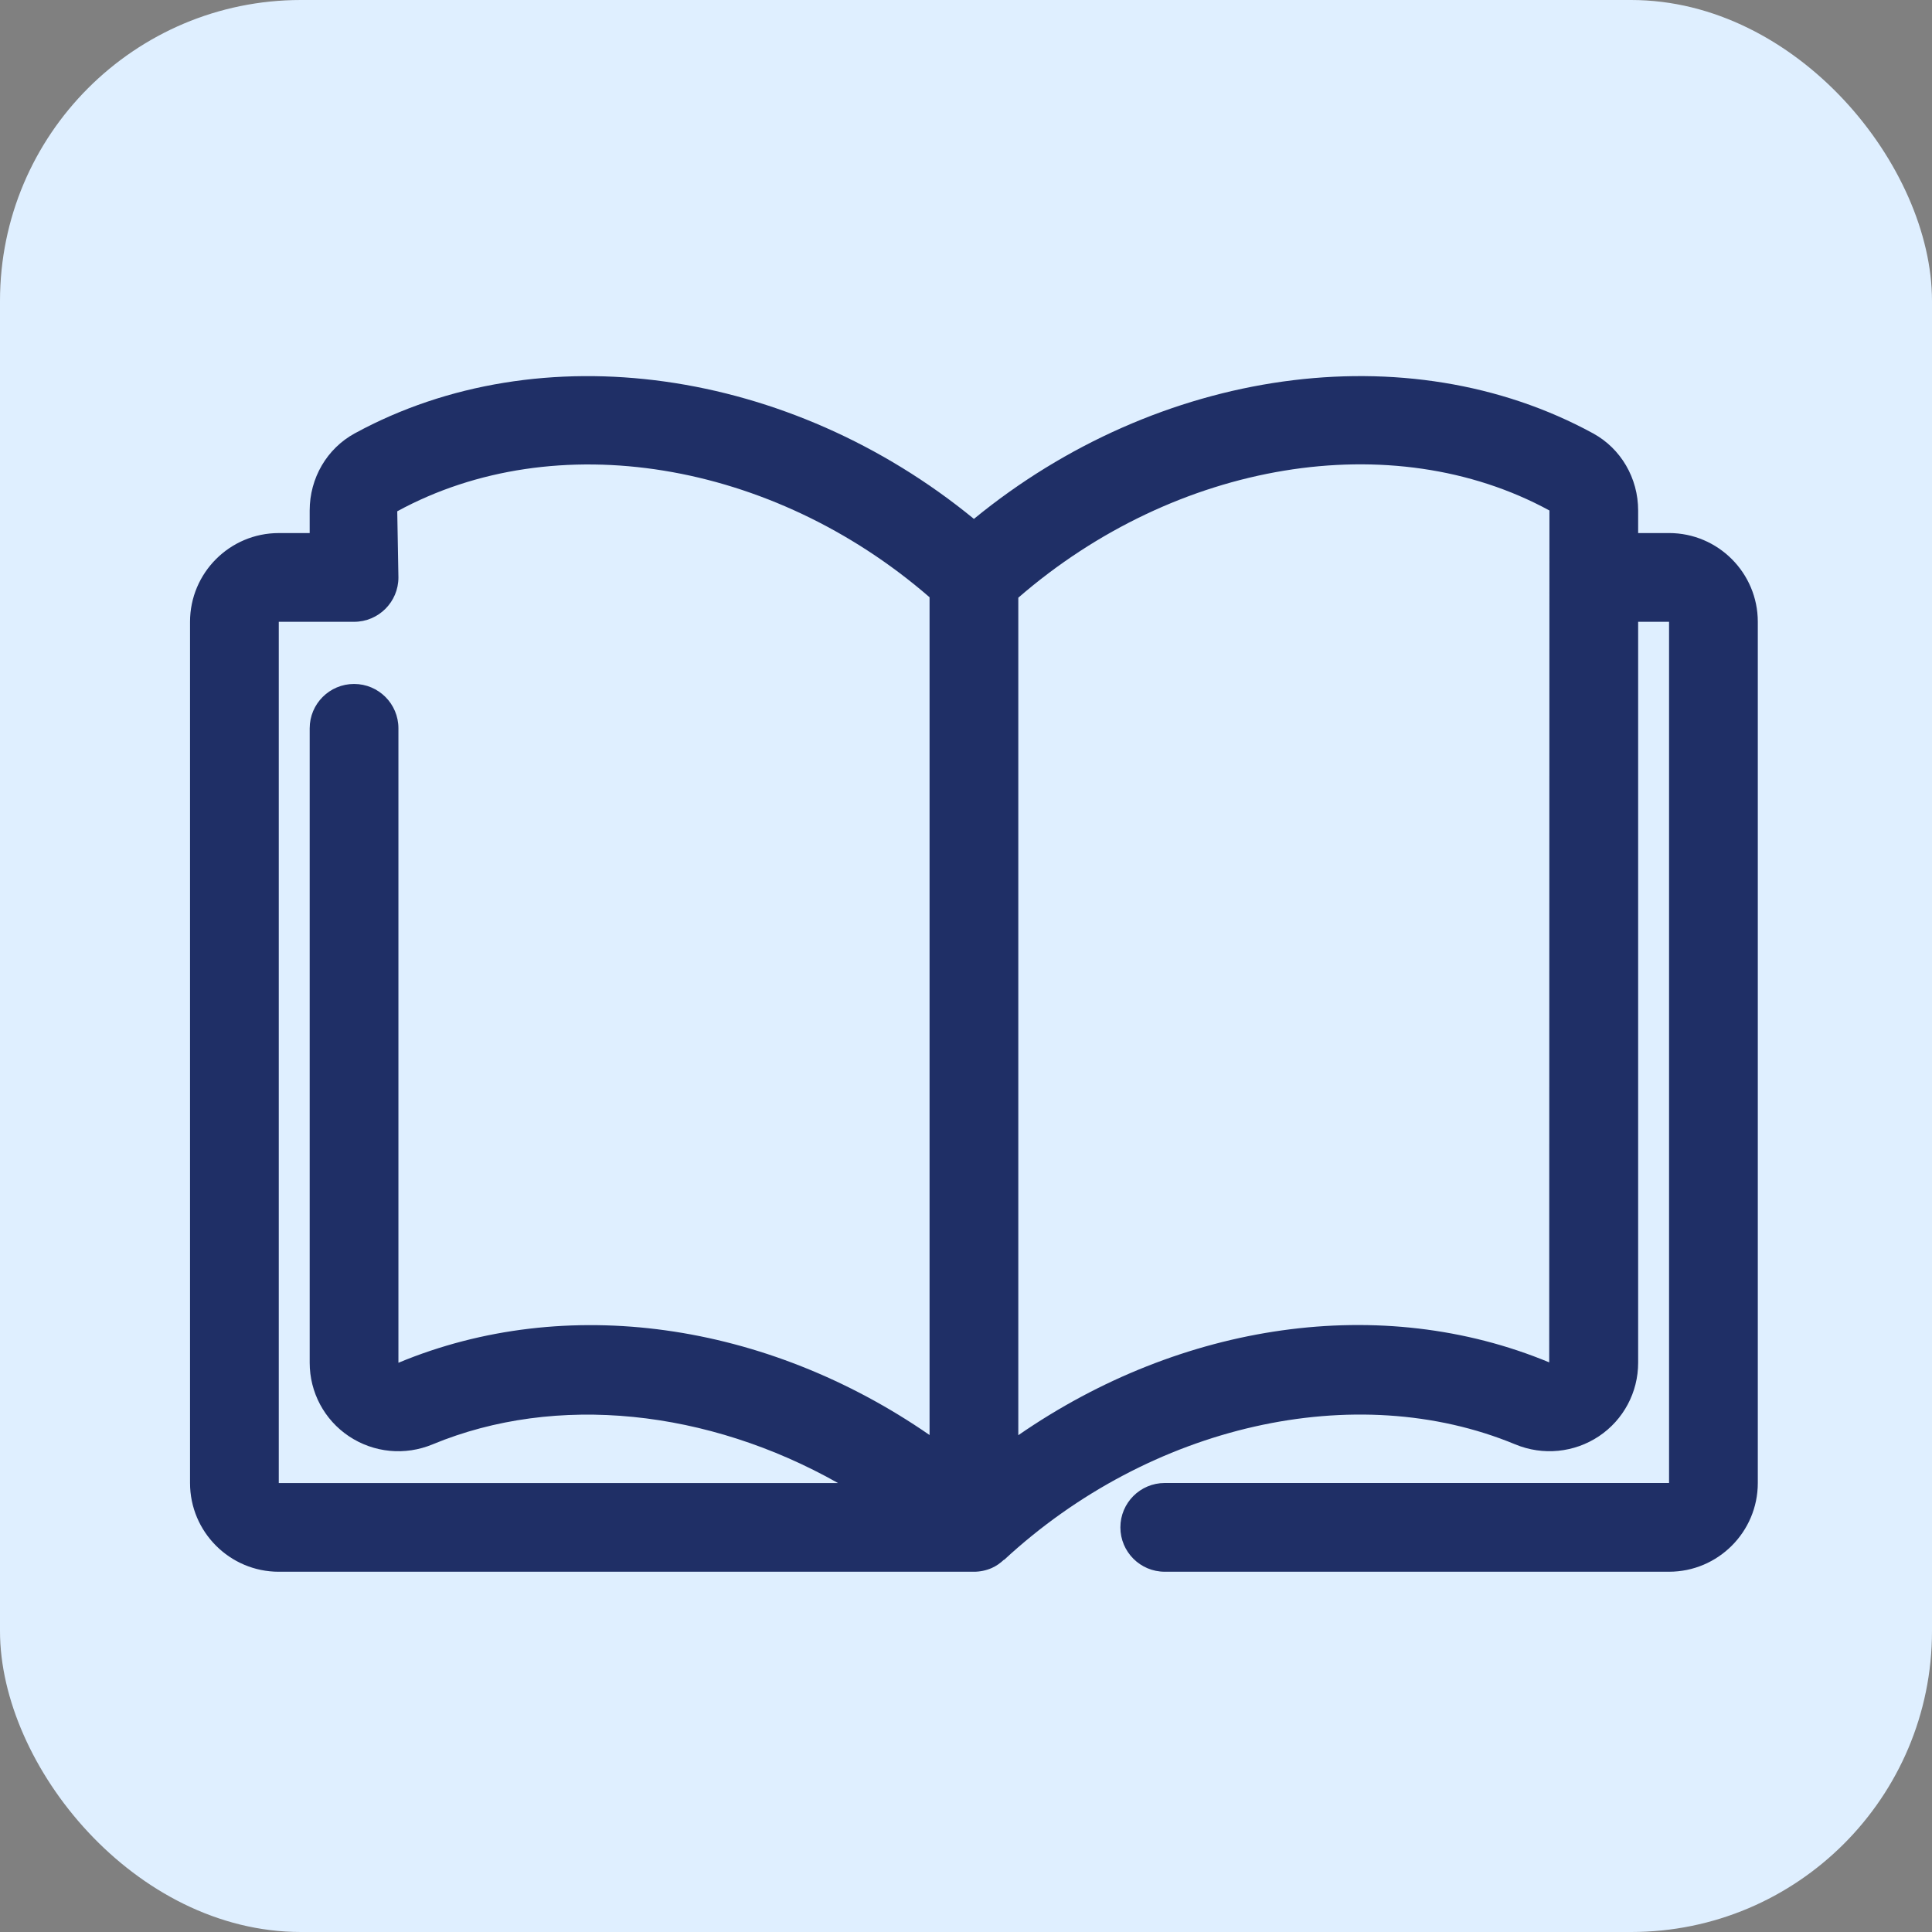
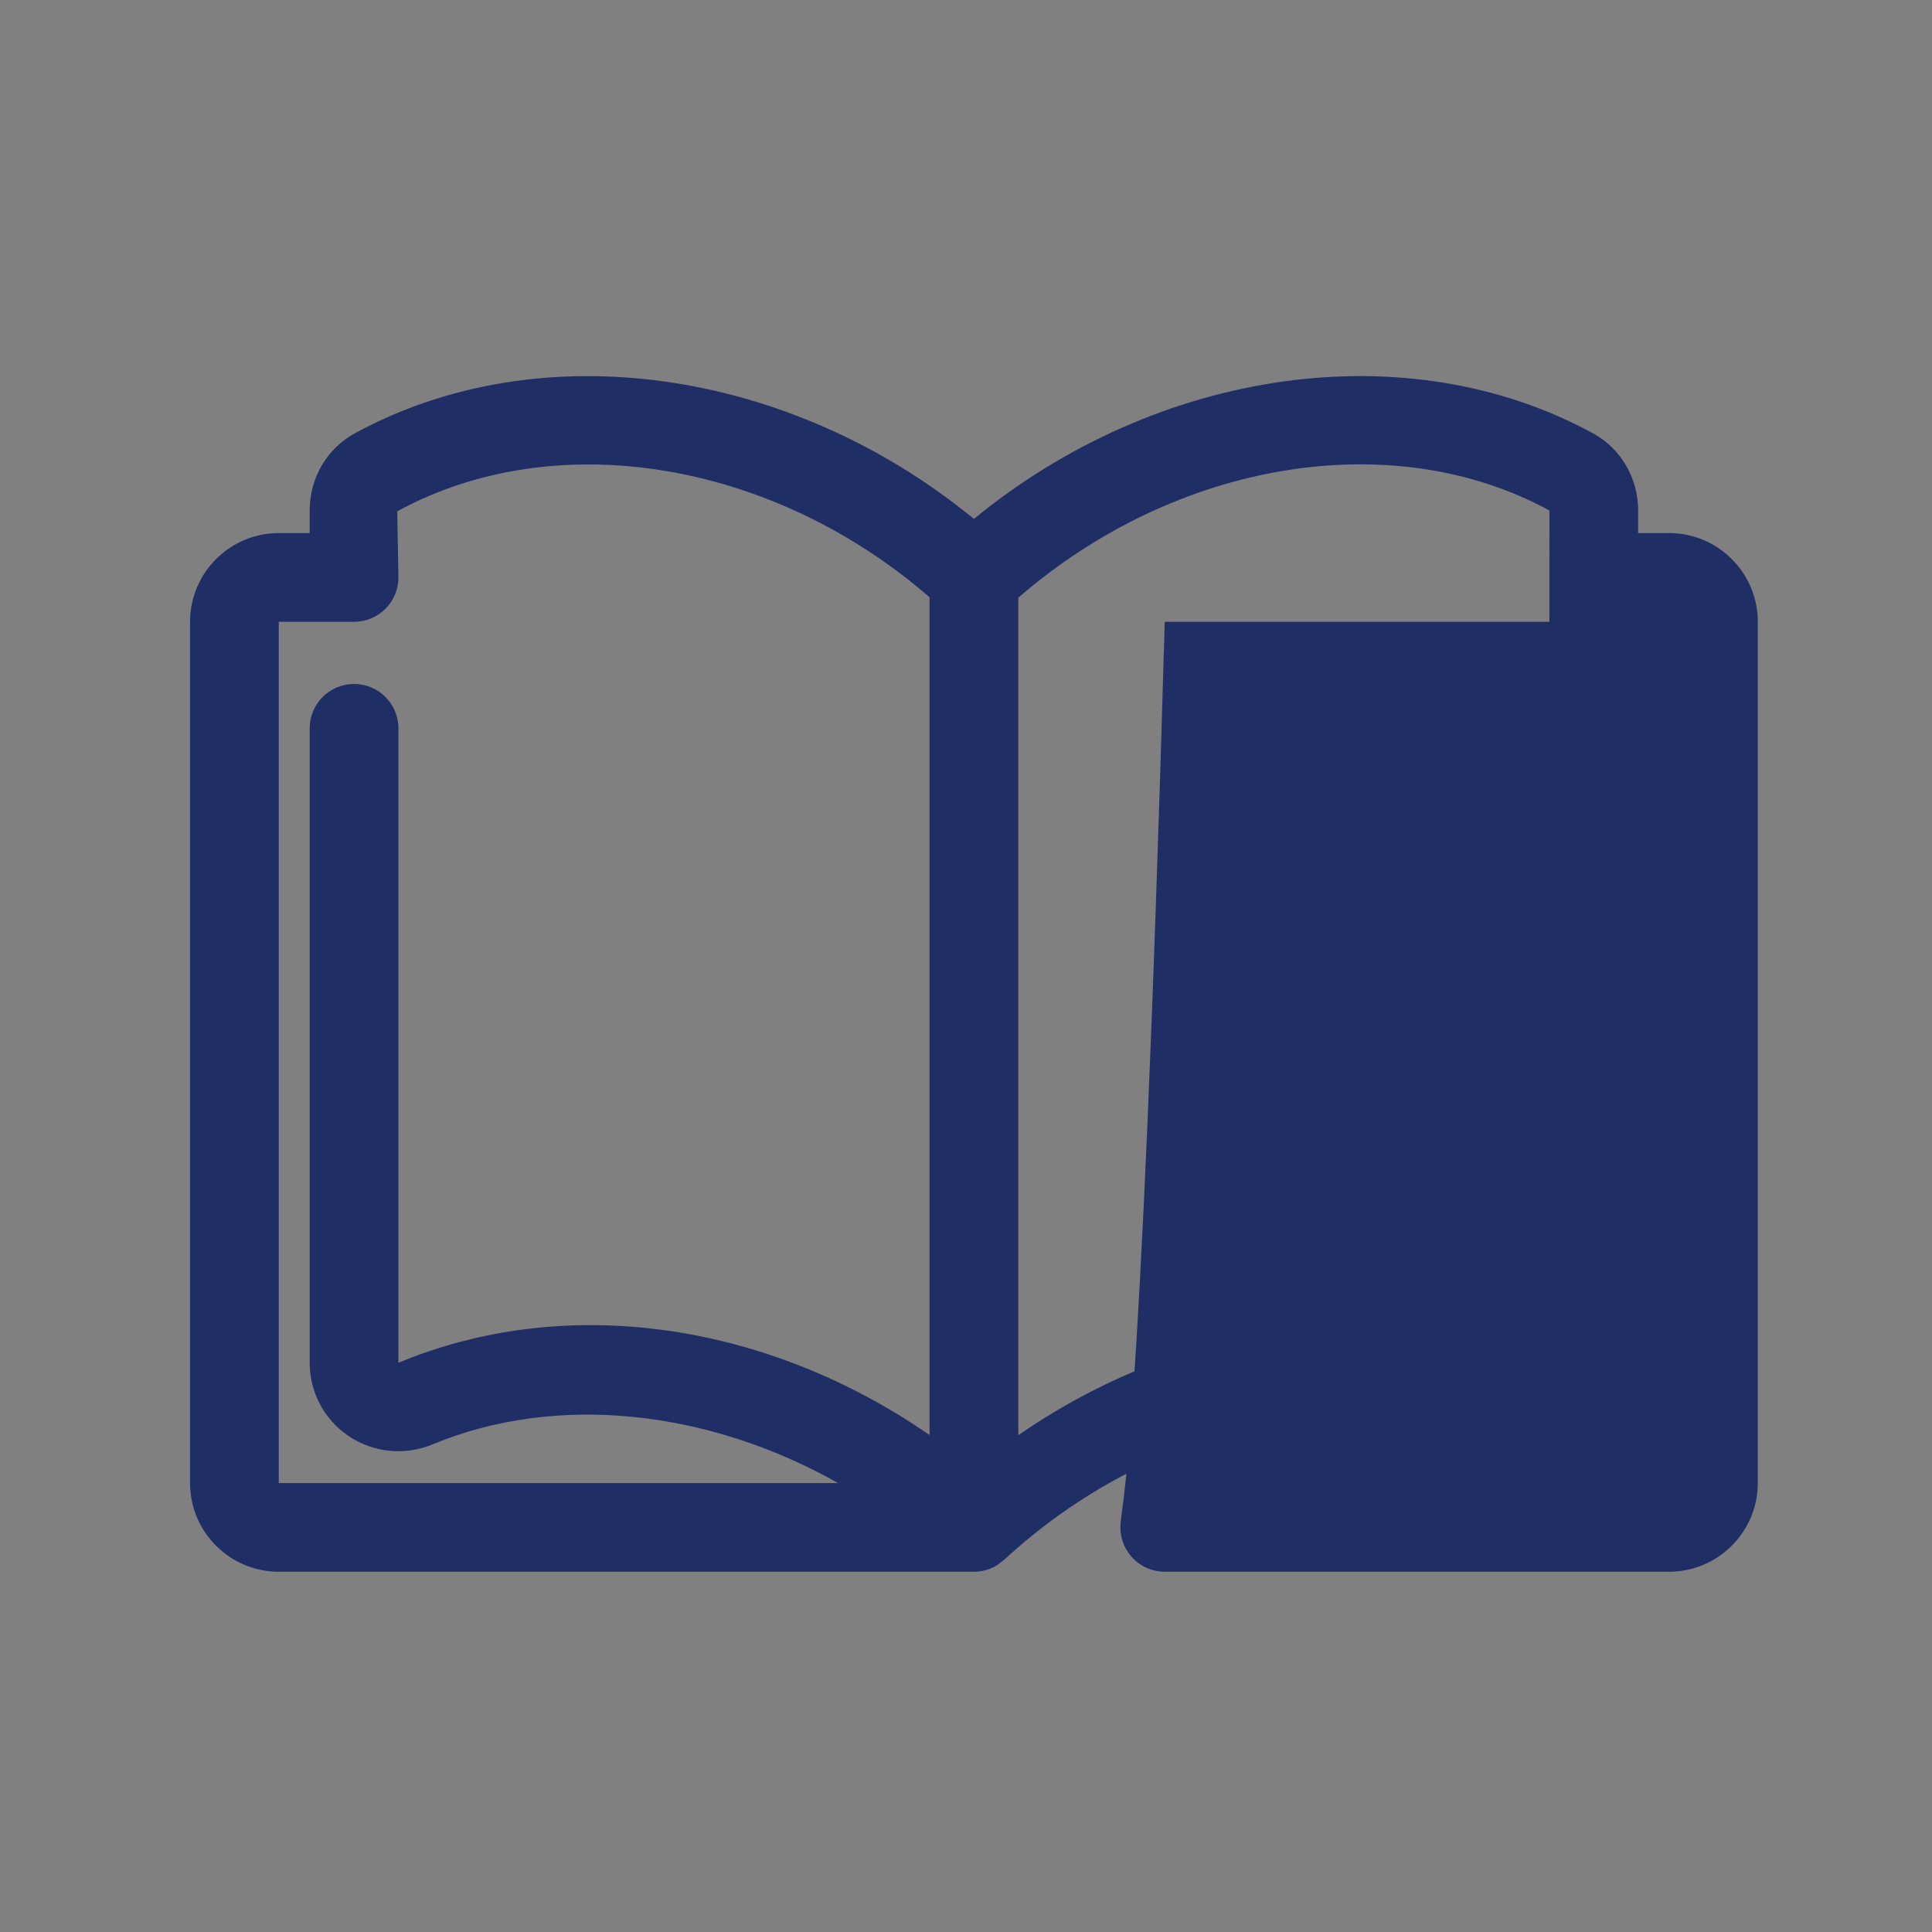
<svg xmlns="http://www.w3.org/2000/svg" width="122" height="122" viewBox="0 0 122 122" fill="none">
  <rect x="0" y="0" width="122" height="122" fill="#808080" stroke="none" />
-   <rect width="122" height="122" rx="19" fill="#DFEFFF" />
-   <path d="M105.396 33.661H103.444V32.235C103.444 30.188 102.353 28.323 100.597 27.365C88.861 20.966 73.122 23.241 61.5 32.767C49.877 23.241 34.133 20.969 22.403 27.365C20.645 28.323 19.555 30.188 19.555 32.236V33.662H17.604C14.514 33.661 12 36.175 12 39.265V93.647C12 96.738 14.514 99.251 17.604 99.251H61.5C61.879 99.251 62.261 99.174 62.621 99.018C62.917 98.888 63.171 98.702 63.398 98.49C63.4 98.495 63.403 98.498 63.404 98.504C72.622 89.963 85.597 87.026 95.684 91.208C97.431 91.932 99.408 91.735 100.97 90.693C102.518 89.656 103.444 87.922 103.444 86.053V39.265H105.396V93.647H73.55C72.003 93.647 70.749 94.902 70.749 96.448C70.749 97.995 72.003 99.25 73.55 99.25H105.396C108.486 99.25 111 96.736 111 93.646V39.265C111 36.175 108.486 33.661 105.396 33.661ZM17.604 39.265H22.358C23.906 39.265 25.159 38.011 25.159 36.464L25.085 32.287C35.083 26.831 48.745 29.085 58.699 37.715V90.617C48.389 83.49 35.757 81.643 25.159 86.055V45.991C25.159 44.443 23.905 43.19 22.358 43.19C20.811 43.19 19.556 44.444 19.556 45.991V86.055C19.556 87.925 20.482 89.658 22.032 90.694C23.597 91.74 25.574 91.932 27.319 91.206C35.152 87.959 44.716 89.02 52.918 93.649H17.604V39.265ZM97.828 86.029C87.24 81.637 74.611 83.501 64.303 90.629V37.743C74.259 29.107 87.91 26.828 97.842 32.236L97.828 86.029Z" fill="#1F2F66" />
+   <path d="M105.396 33.661H103.444V32.235C103.444 30.188 102.353 28.323 100.597 27.365C88.861 20.966 73.122 23.241 61.5 32.767C49.877 23.241 34.133 20.969 22.403 27.365C20.645 28.323 19.555 30.188 19.555 32.236V33.662H17.604C14.514 33.661 12 36.175 12 39.265V93.647C12 96.738 14.514 99.251 17.604 99.251H61.5C61.879 99.251 62.261 99.174 62.621 99.018C62.917 98.888 63.171 98.702 63.398 98.49C63.4 98.495 63.403 98.498 63.404 98.504C72.622 89.963 85.597 87.026 95.684 91.208C97.431 91.932 99.408 91.735 100.97 90.693C102.518 89.656 103.444 87.922 103.444 86.053V39.265H105.396H73.55C72.003 93.647 70.749 94.902 70.749 96.448C70.749 97.995 72.003 99.25 73.55 99.25H105.396C108.486 99.25 111 96.736 111 93.646V39.265C111 36.175 108.486 33.661 105.396 33.661ZM17.604 39.265H22.358C23.906 39.265 25.159 38.011 25.159 36.464L25.085 32.287C35.083 26.831 48.745 29.085 58.699 37.715V90.617C48.389 83.49 35.757 81.643 25.159 86.055V45.991C25.159 44.443 23.905 43.19 22.358 43.19C20.811 43.19 19.556 44.444 19.556 45.991V86.055C19.556 87.925 20.482 89.658 22.032 90.694C23.597 91.74 25.574 91.932 27.319 91.206C35.152 87.959 44.716 89.02 52.918 93.649H17.604V39.265ZM97.828 86.029C87.24 81.637 74.611 83.501 64.303 90.629V37.743C74.259 29.107 87.91 26.828 97.842 32.236L97.828 86.029Z" fill="#1F2F66" />
</svg>